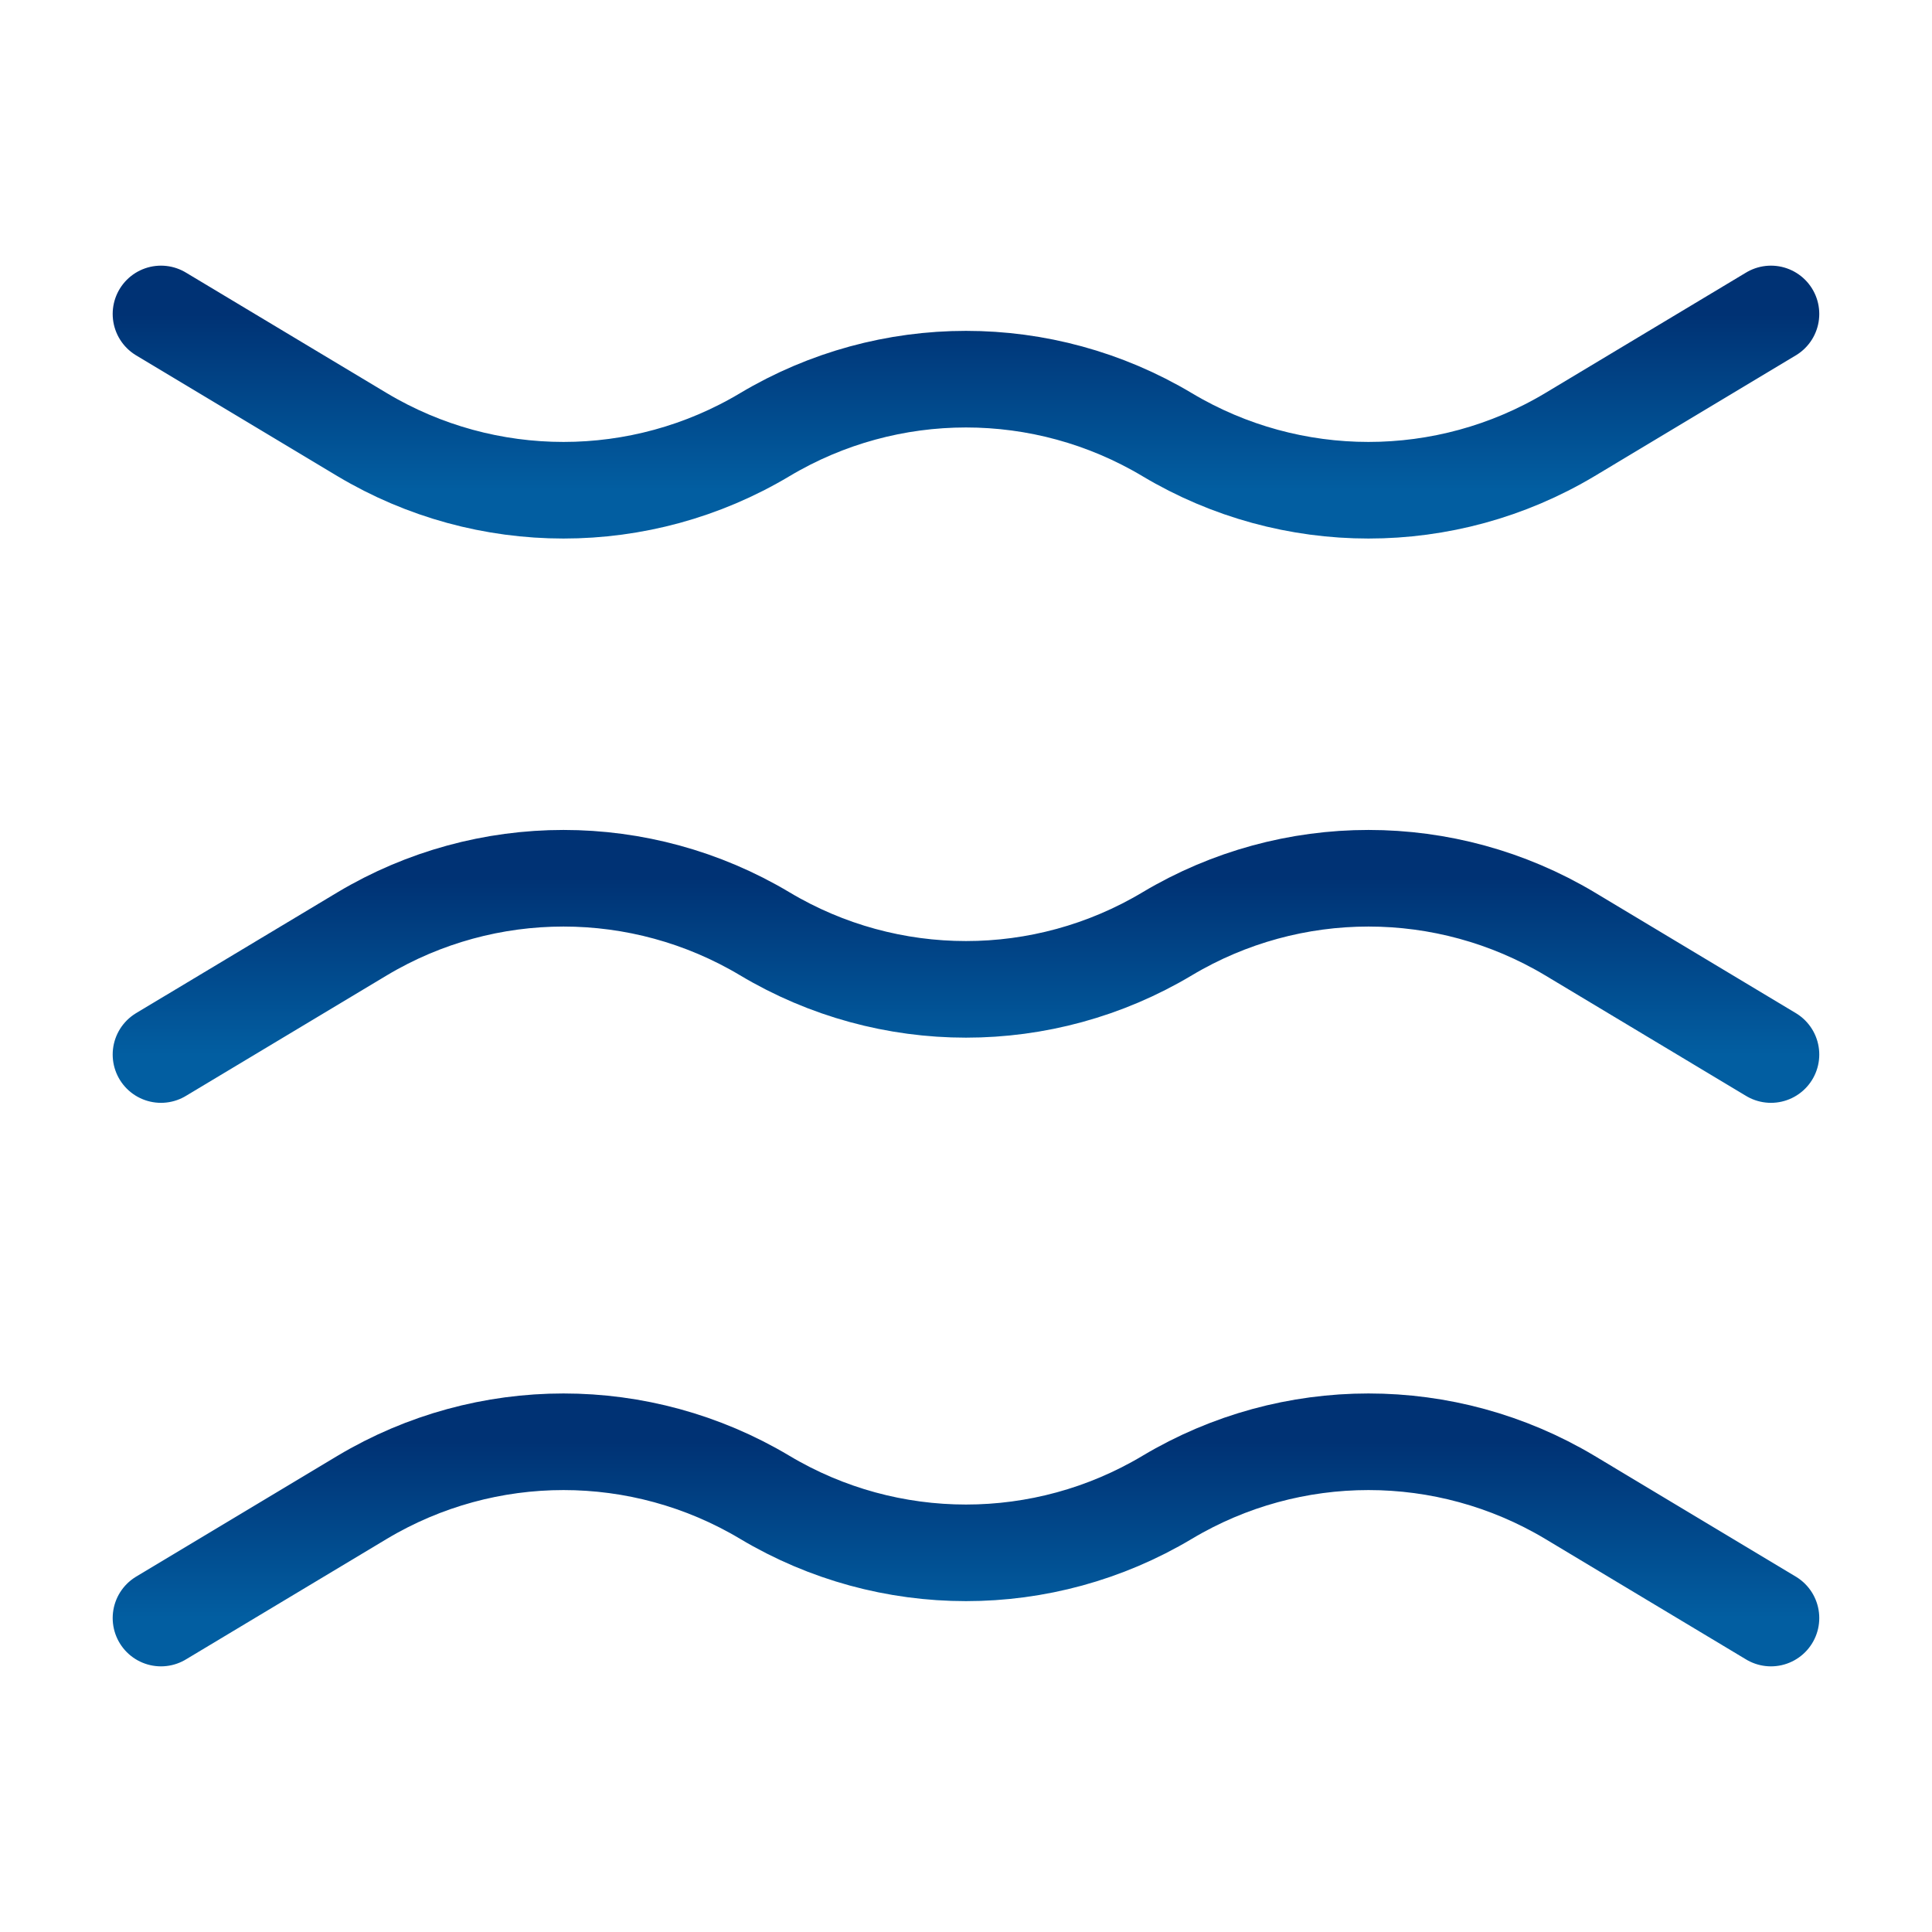
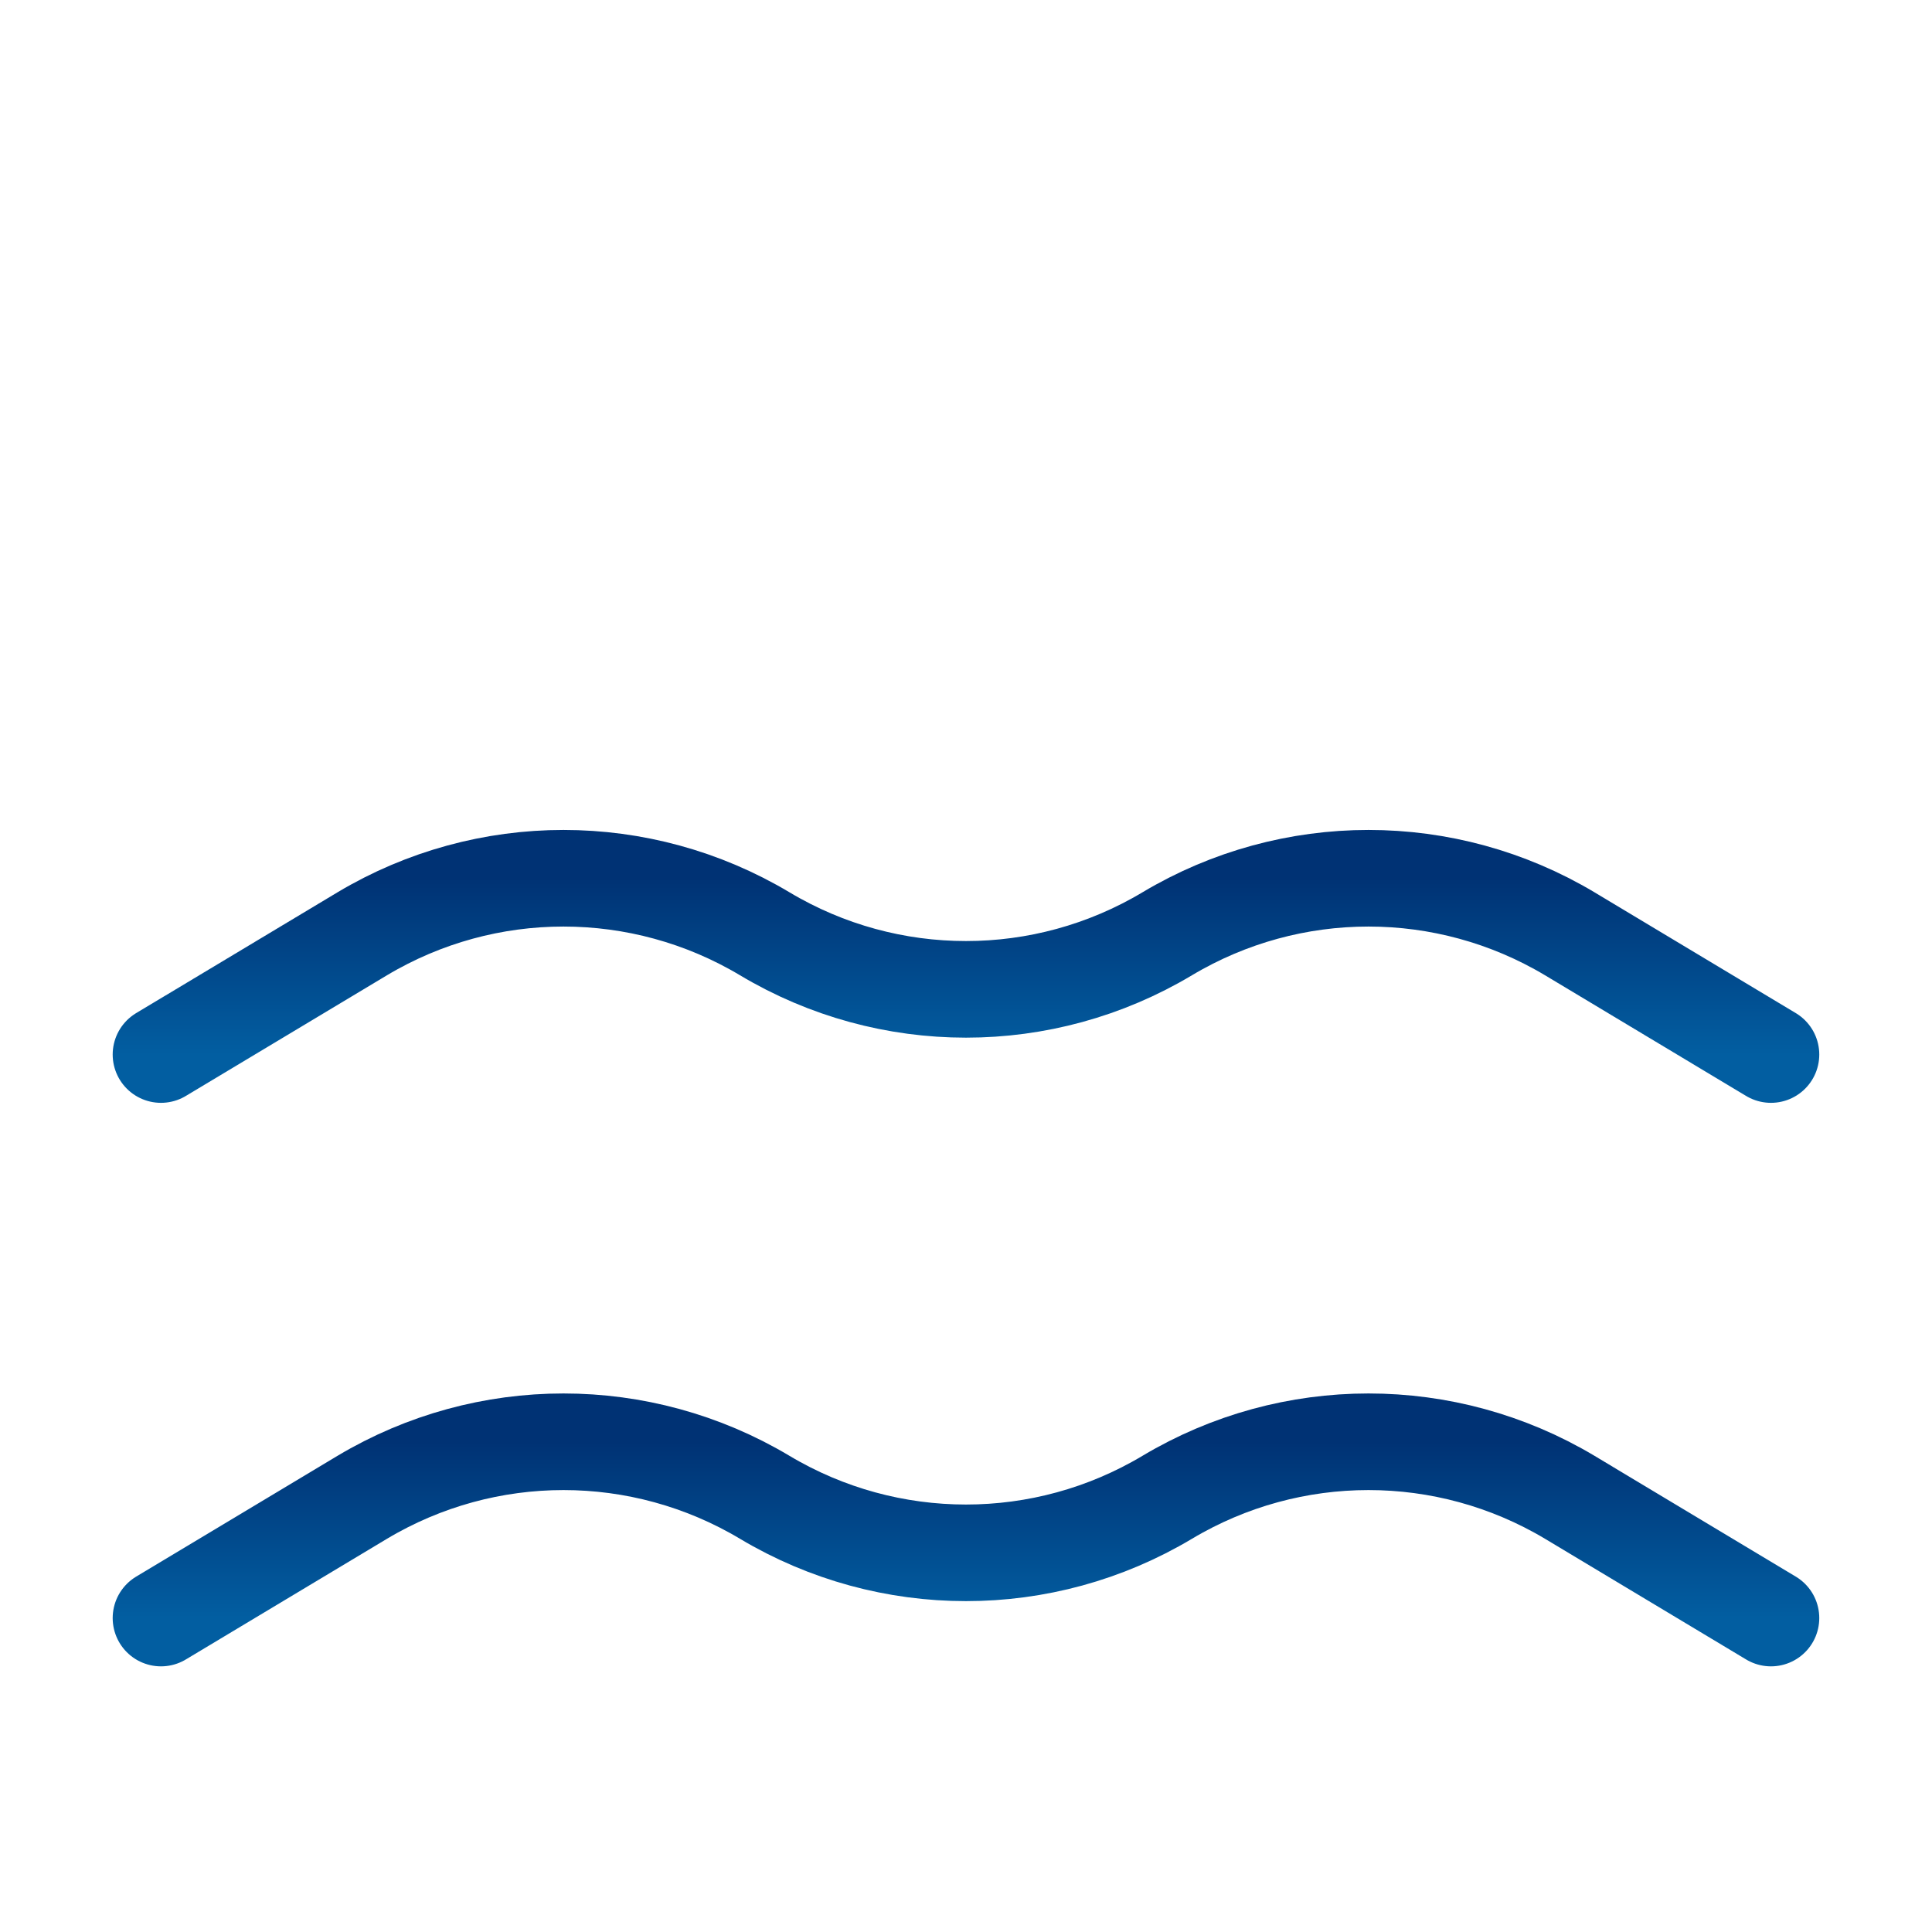
<svg xmlns="http://www.w3.org/2000/svg" width="40" height="40" viewBox="0 0 40 40" fill="none">
  <path d="M3.333 21.833L7.5 19.333C10.066 17.8 13.266 17.8 15.833 19.333C18.4 20.867 21.6 20.867 24.166 19.333C26.733 17.8 29.933 17.8 32.5 19.333L36.666 21.833" stroke="url(#paint0_linear_1039_1885)" stroke-width="2" stroke-miterlimit="10" stroke-linecap="round" stroke-linejoin="round" />
-   <path d="M3.333 6.5L7.5 9C10.066 10.533 13.266 10.533 15.833 9C18.4 7.467 21.6 7.467 24.166 9C26.733 10.533 29.933 10.533 32.5 9L36.666 6.5" stroke="url(#paint1_linear_1039_1885)" stroke-width="2" stroke-miterlimit="10" stroke-linecap="round" stroke-linejoin="round" />
  <path d="M3.333 33.5L7.5 31C10.066 29.467 13.266 29.467 15.833 31C18.4 32.533 21.6 32.533 24.166 31C26.733 29.467 29.933 29.467 32.5 31L36.666 33.5" stroke="url(#paint2_linear_1039_1885)" stroke-width="2" stroke-miterlimit="10" stroke-linecap="round" stroke-linejoin="round" />
  <defs>
    <linearGradient id="paint0_linear_1039_1885" x1="20" y1="18.183" x2="20" y2="21.833" gradientUnits="userSpaceOnUse">
      <stop stop-color="#003274" />
      <stop offset="1" stop-color="#025EA1" />
    </linearGradient>
    <linearGradient id="paint1_linear_1039_1885" x1="20" y1="6.5" x2="20" y2="10.15" gradientUnits="userSpaceOnUse">
      <stop stop-color="#003274" />
      <stop offset="1" stop-color="#025EA1" />
    </linearGradient>
    <linearGradient id="paint2_linear_1039_1885" x1="20" y1="29.85" x2="20" y2="33.5" gradientUnits="userSpaceOnUse">
      <stop stop-color="#003274" />
      <stop offset="1" stop-color="#025EA1" />
    </linearGradient>
  </defs>
</svg>